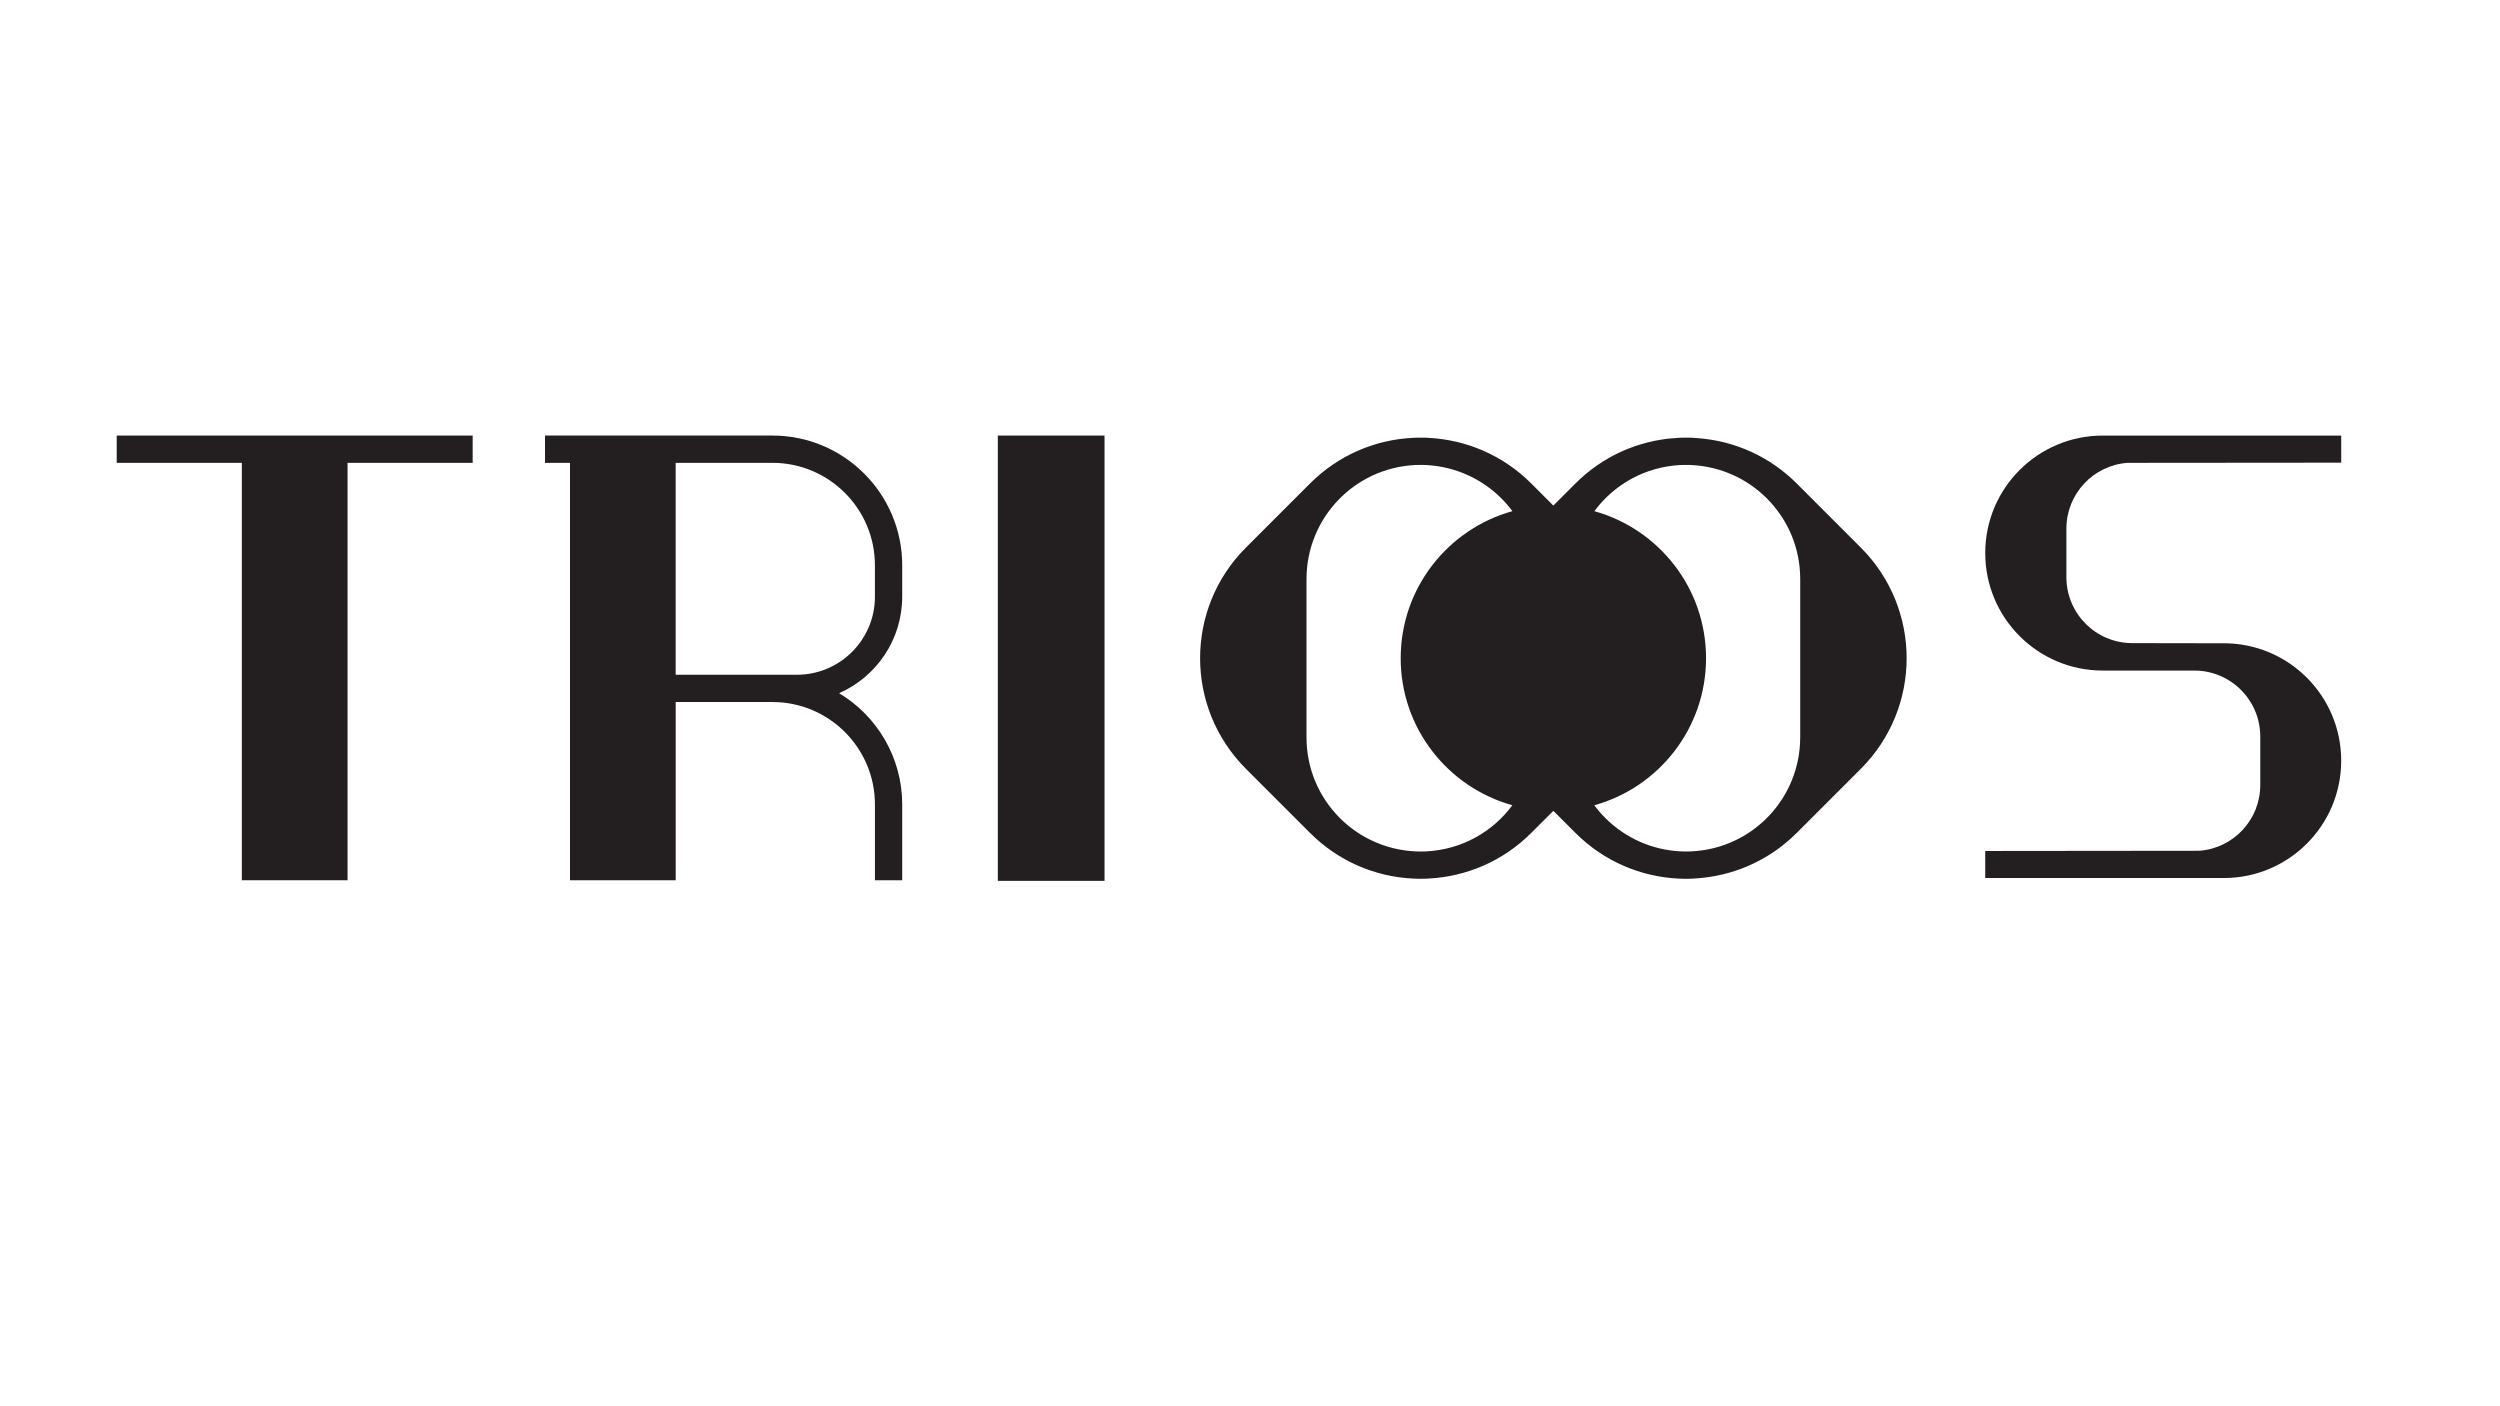
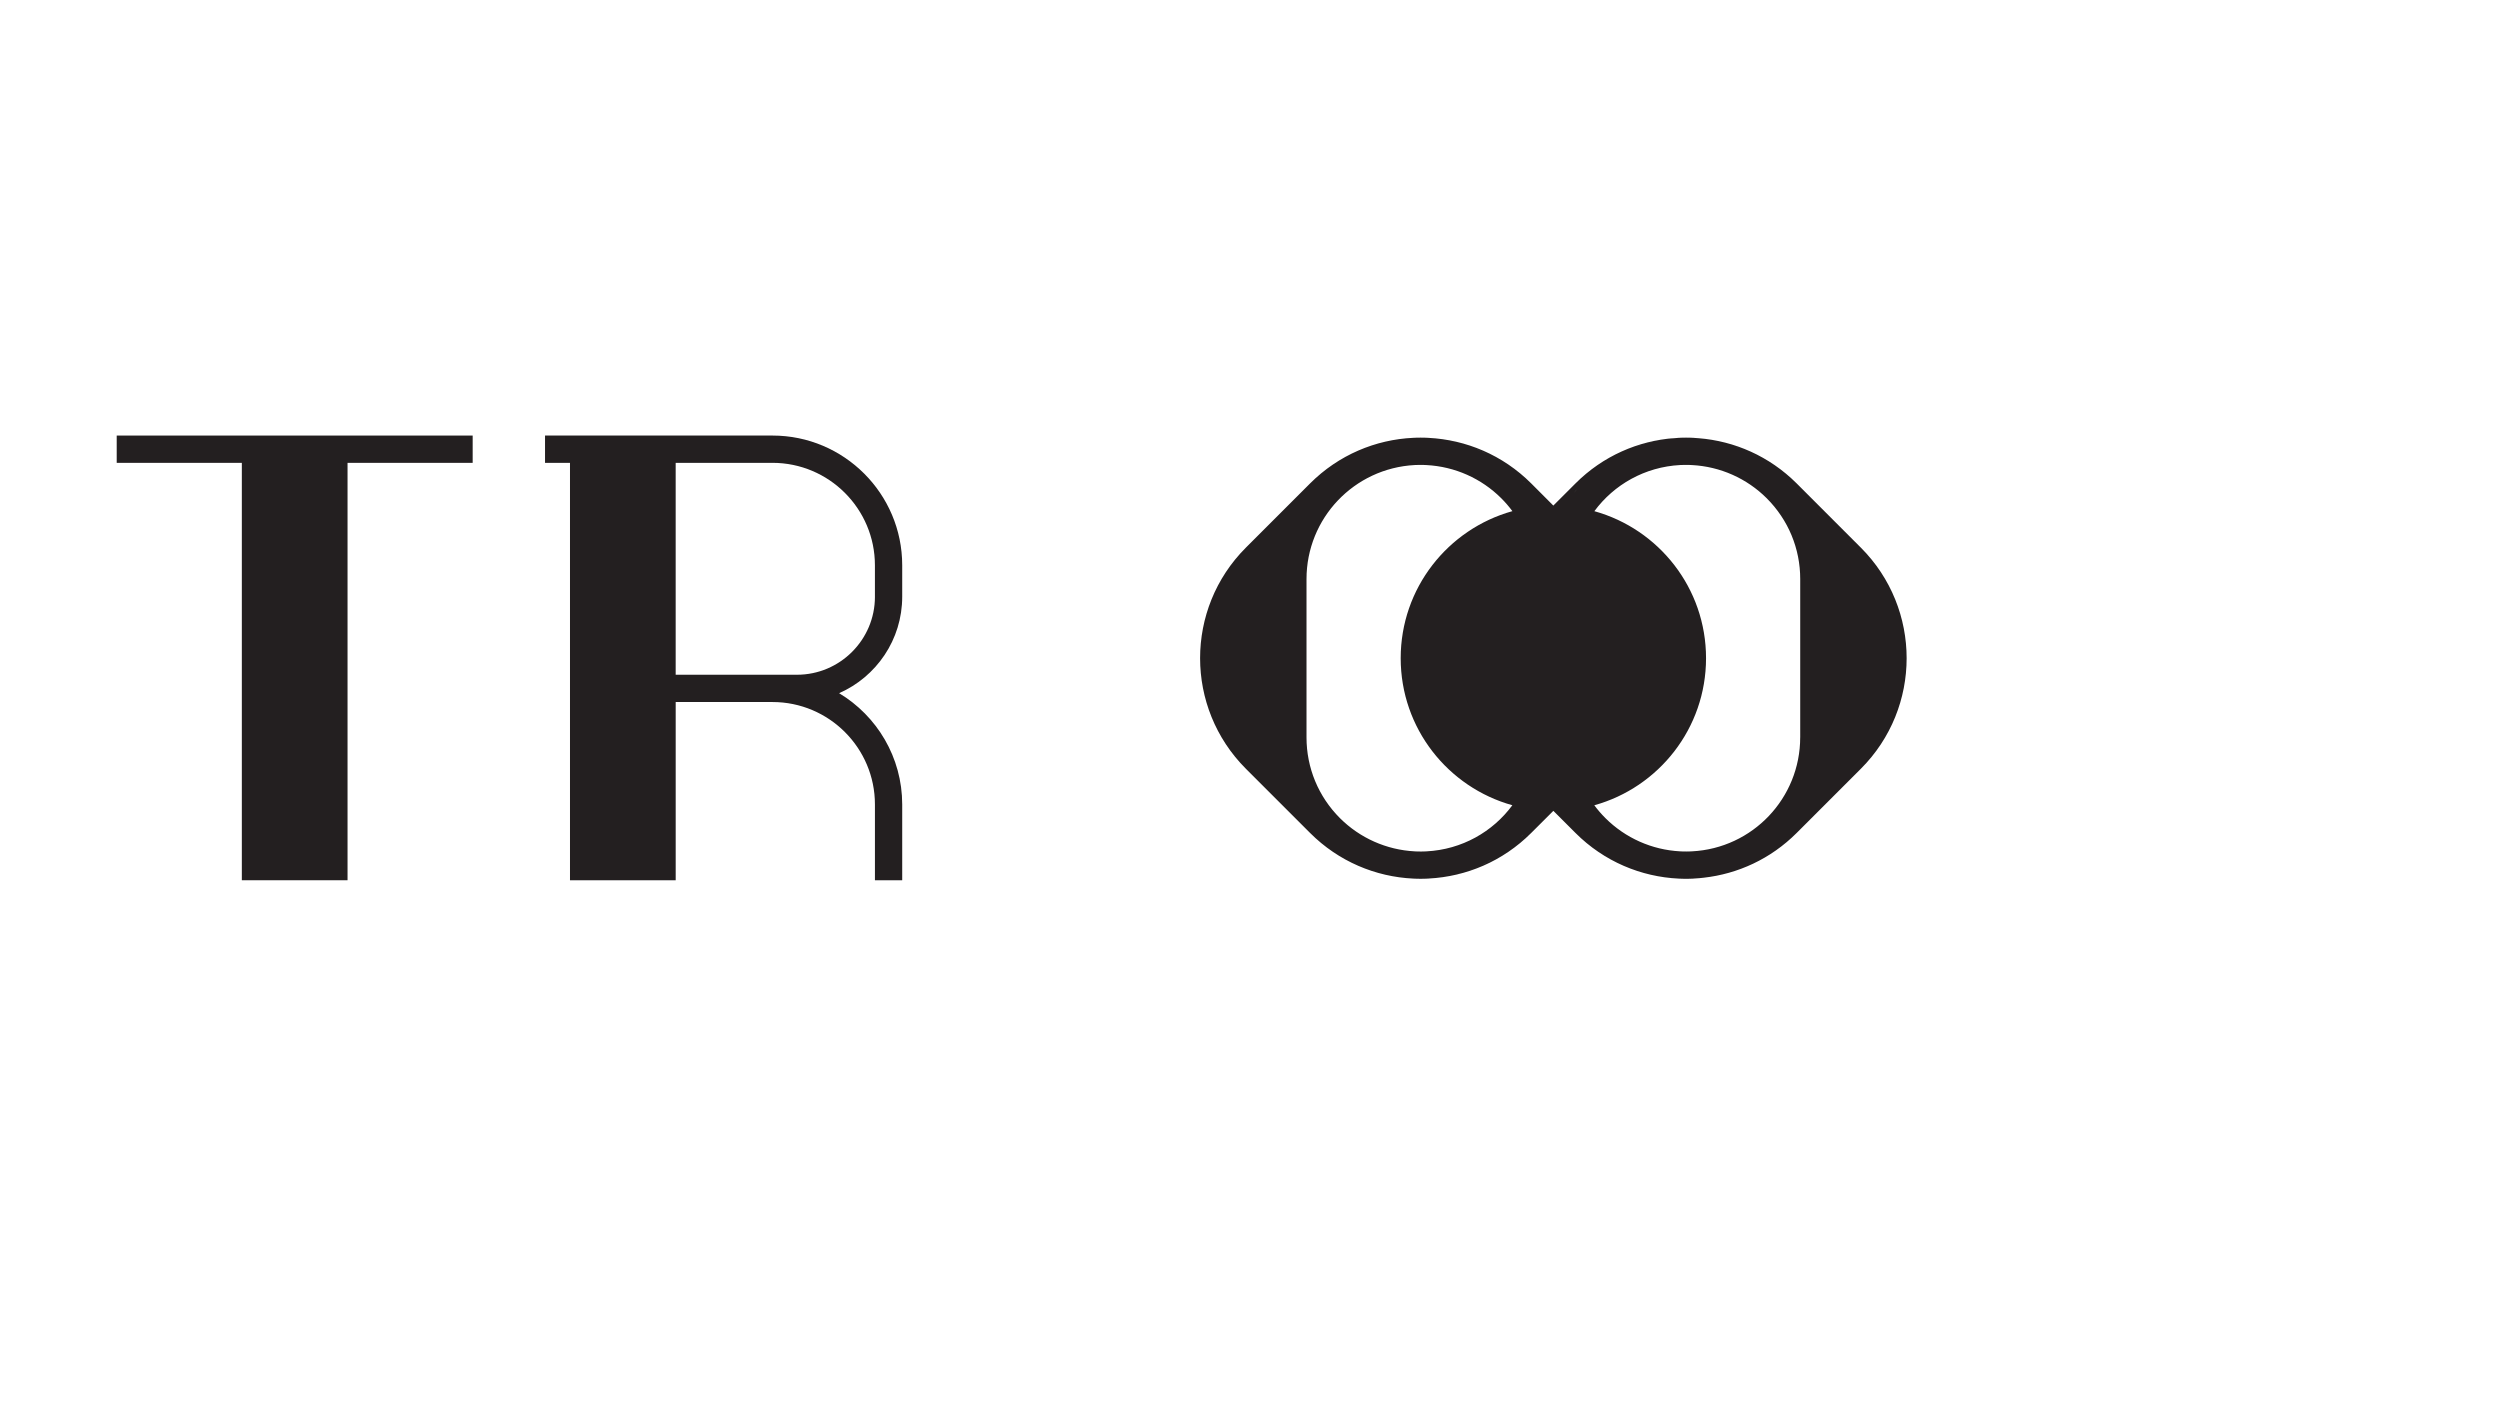
<svg xmlns="http://www.w3.org/2000/svg" viewBox="0 0 1920 1080" version="1.1" id="Layer_1">
  <defs>
    <style>
      .st0 {
        fill: #231f20;
      }
    </style>
  </defs>
-   <rect height="341.99" width="81.95" y="334.51" x="766.33" class="st0" />
  <polygon points="89.63 355.47 185.73 355.47 185.73 676.03 266.91 676.03 266.91 355.47 363.01 355.47 363.01 334.51 89.63 334.51 89.63 355.47" class="st0" />
  <path d="M671.95,458.3c0,33.03-26.87,59.9-59.89,59.9h-93.14v-162.74h74.35c43.39,0,78.67,35.29,78.67,78.68v24.16ZM593.28,334.51h-174.7v20.95h19.17v320.58h81.18v-136.88h74.35c43.39,0,78.67,35.29,78.67,78.67v58.21h20.95v-58.21c0-36.25-19.46-68.03-48.47-85.46,28.5-12.5,48.47-40.99,48.47-74.07v-24.16c0-54.94-44.68-99.63-99.63-99.63" class="st0" />
  <path d="M1382.55,566.3c0,46.67-36.5,85.14-83.13,87.53l-2.21.09-1.83.03h-.35l-2.63-.03-2.06-.09c-21.64-1.14-42.03-10.21-57.39-25.53-3.08-3.08-5.93-6.38-8.5-9.82l-.03-.03c49.48-13.74,85.82-59.09,85.82-112.95s-36.31-99.14-85.77-112.92l.03-.03c15.03-20.35,38.74-33.98,65.92-35.41l2.19-.06,1.86-.03h.36l2.6.03,2.06.09c21.64,1.14,42.03,10.2,57.39,25.53,16.55,16.58,25.69,38.59,25.69,61.99v121.6ZM1343.72,663.32l-.51.24,3.44-1.8-2.93,1.55ZM1214.6,639.4l-2.42-2.75-2.93-3.59,1.23,1.5,1.7,2.09,1.8,2.04.63.72.69.72,1.26,1.38-1.95-2.1ZM1209.81,377.23l1.59-1.92-2.49,3.08.9-1.16ZM1259.33,342.08l1.28-.42-3.94,1.41,2.66-.99ZM1262.5,341.04l3.29-.96,2.55-.69,1.55-.36-4.1,1.05-4.11,1.22.81-.27ZM1272.27,338.5l2.99-.6-4.05.83,1.06-.24ZM1333.68,343.26l3.06,1.26-3.59-1.44.53.18ZM1347.4,349.64l2.42,1.4-2.09-1.19-.34-.21-.33-.15-.38-.21-1.8-.99,2.52,1.35ZM1184.04,388.64v-.03l.03.03h-.03ZM1183.65,623.03l.36-.63h.03l-.39.63ZM1170.66,370.88l-1.38-1.5,2.1,2.24-.72-.75ZM1168.9,642.01l-1.17,1.17,2.34-2.42-1.17,1.26ZM1161.5,618.42l-.03.03c-15.02,20.36-38.74,33.98-65.92,35.39l-2.19.09-1.82.03h-.4l-2.6-.03-2.06-.09c-21.64-1.14-42.07-10.21-57.42-25.53-16.55-16.58-25.66-38.59-25.66-62v-121.6c0-46.67,36.5-85.1,83.14-87.56l2.18-.06,1.86-.03h.39l2.57.03,2.06.09c21.67,1.14,42.07,10.2,57.42,25.53,3.08,3.08,5.9,6.37,8.47,9.82l.04.03c-49.49,13.77-85.8,59.09-85.8,112.95s36.31,99.15,85.77,112.92M1143.75,661.26l-1.68.89,3.83-2.15-2.16,1.26ZM1137.86,664.28l3.9-1.96-1.45.77-2.45,1.19ZM1134.65,665.78l-1.79.75,2.5-1.08-.71.33ZM1130.4,667.54l-.48.19-1.73.63,3.47-1.32-1.25.5ZM1120.46,670.87l-.81.21,1.86-.54-1.05.33ZM1114.98,338.76l1.94.48-3.05-.72,1.11.24ZM1137.64,346.61l-3.71-1.68.66.27,3.05,1.4ZM1139.02,347.27l.24.12,2.57,1.34-4.13-2.09,1.32.63ZM1147.85,352.15l.42.27-2.37-1.41,1.95,1.14ZM1429.12,420.58l-49.27-49.3c-21.05-20.99-47.83-32.55-75.29-34.73l-2.99-.21-.33-.03-.15-.03-.51-.03-2.81-.12-2.88-.03-2.87.03-2.78.12c-2,.1-4,.3-5.98.52l2.62-.31c-27.66,2.06-54.78,13.68-75.91,34.82l-17.01,17-16.97-17c-21.92-21.89-50.14-33.53-78.82-35h-.09l-.36-.03-1.37-.06-1.4-.06-2.88-.03-2.91.03-2.78.12c-28.84,1.34-57.24,13.05-79.24,35.03l-49.3,49.3c-46.88,46.91-46.88,122.94.03,169.85l49.27,49.27c22,22,50.41,33.7,79.24,35.06l2.78.11,2.91.04,2.88-.04,2.78-.11h.13l.59-.06c28.56-1.5,56.7-13.17,78.52-34.99l17-16.97h.03l16.98,16.97c22,22,50.44,33.7,79.27,35.06l2.78.11,2.87.04,2.88-.04,2.81-.11.4-.04.27-.03.42-.03h.06c2.27-.12,4.52-.32,6.8-.6,26.04-2.93,51.31-14.37,71.3-34.36l49.3-49.3c46.88-46.88,46.88-122.92,0-169.83" class="st0" />
-   <path d="M1707.88,494.04l-70.24-.12c-27.99,0-50.65-22.69-50.65-50.67v-37.24c0-26.74,20.68-48.65,46.94-50.54l164.12-.14v-20.81h-183.13c-24.91,0-47.47,10.09-63.83,26.43-16.34,16.34-26.43,38.89-26.43,63.8,0,49.84,40.41,90.25,90.25,90.25h70.33c27.96,0,50.65,22.69,50.65,50.65v37.27c0,26.61-20.51,48.4-46.58,50.47l-164.65.17v20.77h183.22c24.89,0,47.45-10.08,63.76-26.4,16.31-16.32,26.4-38.82,26.4-63.73,0-49.81-40.36-90.17-90.17-90.17" class="st0" />
</svg>